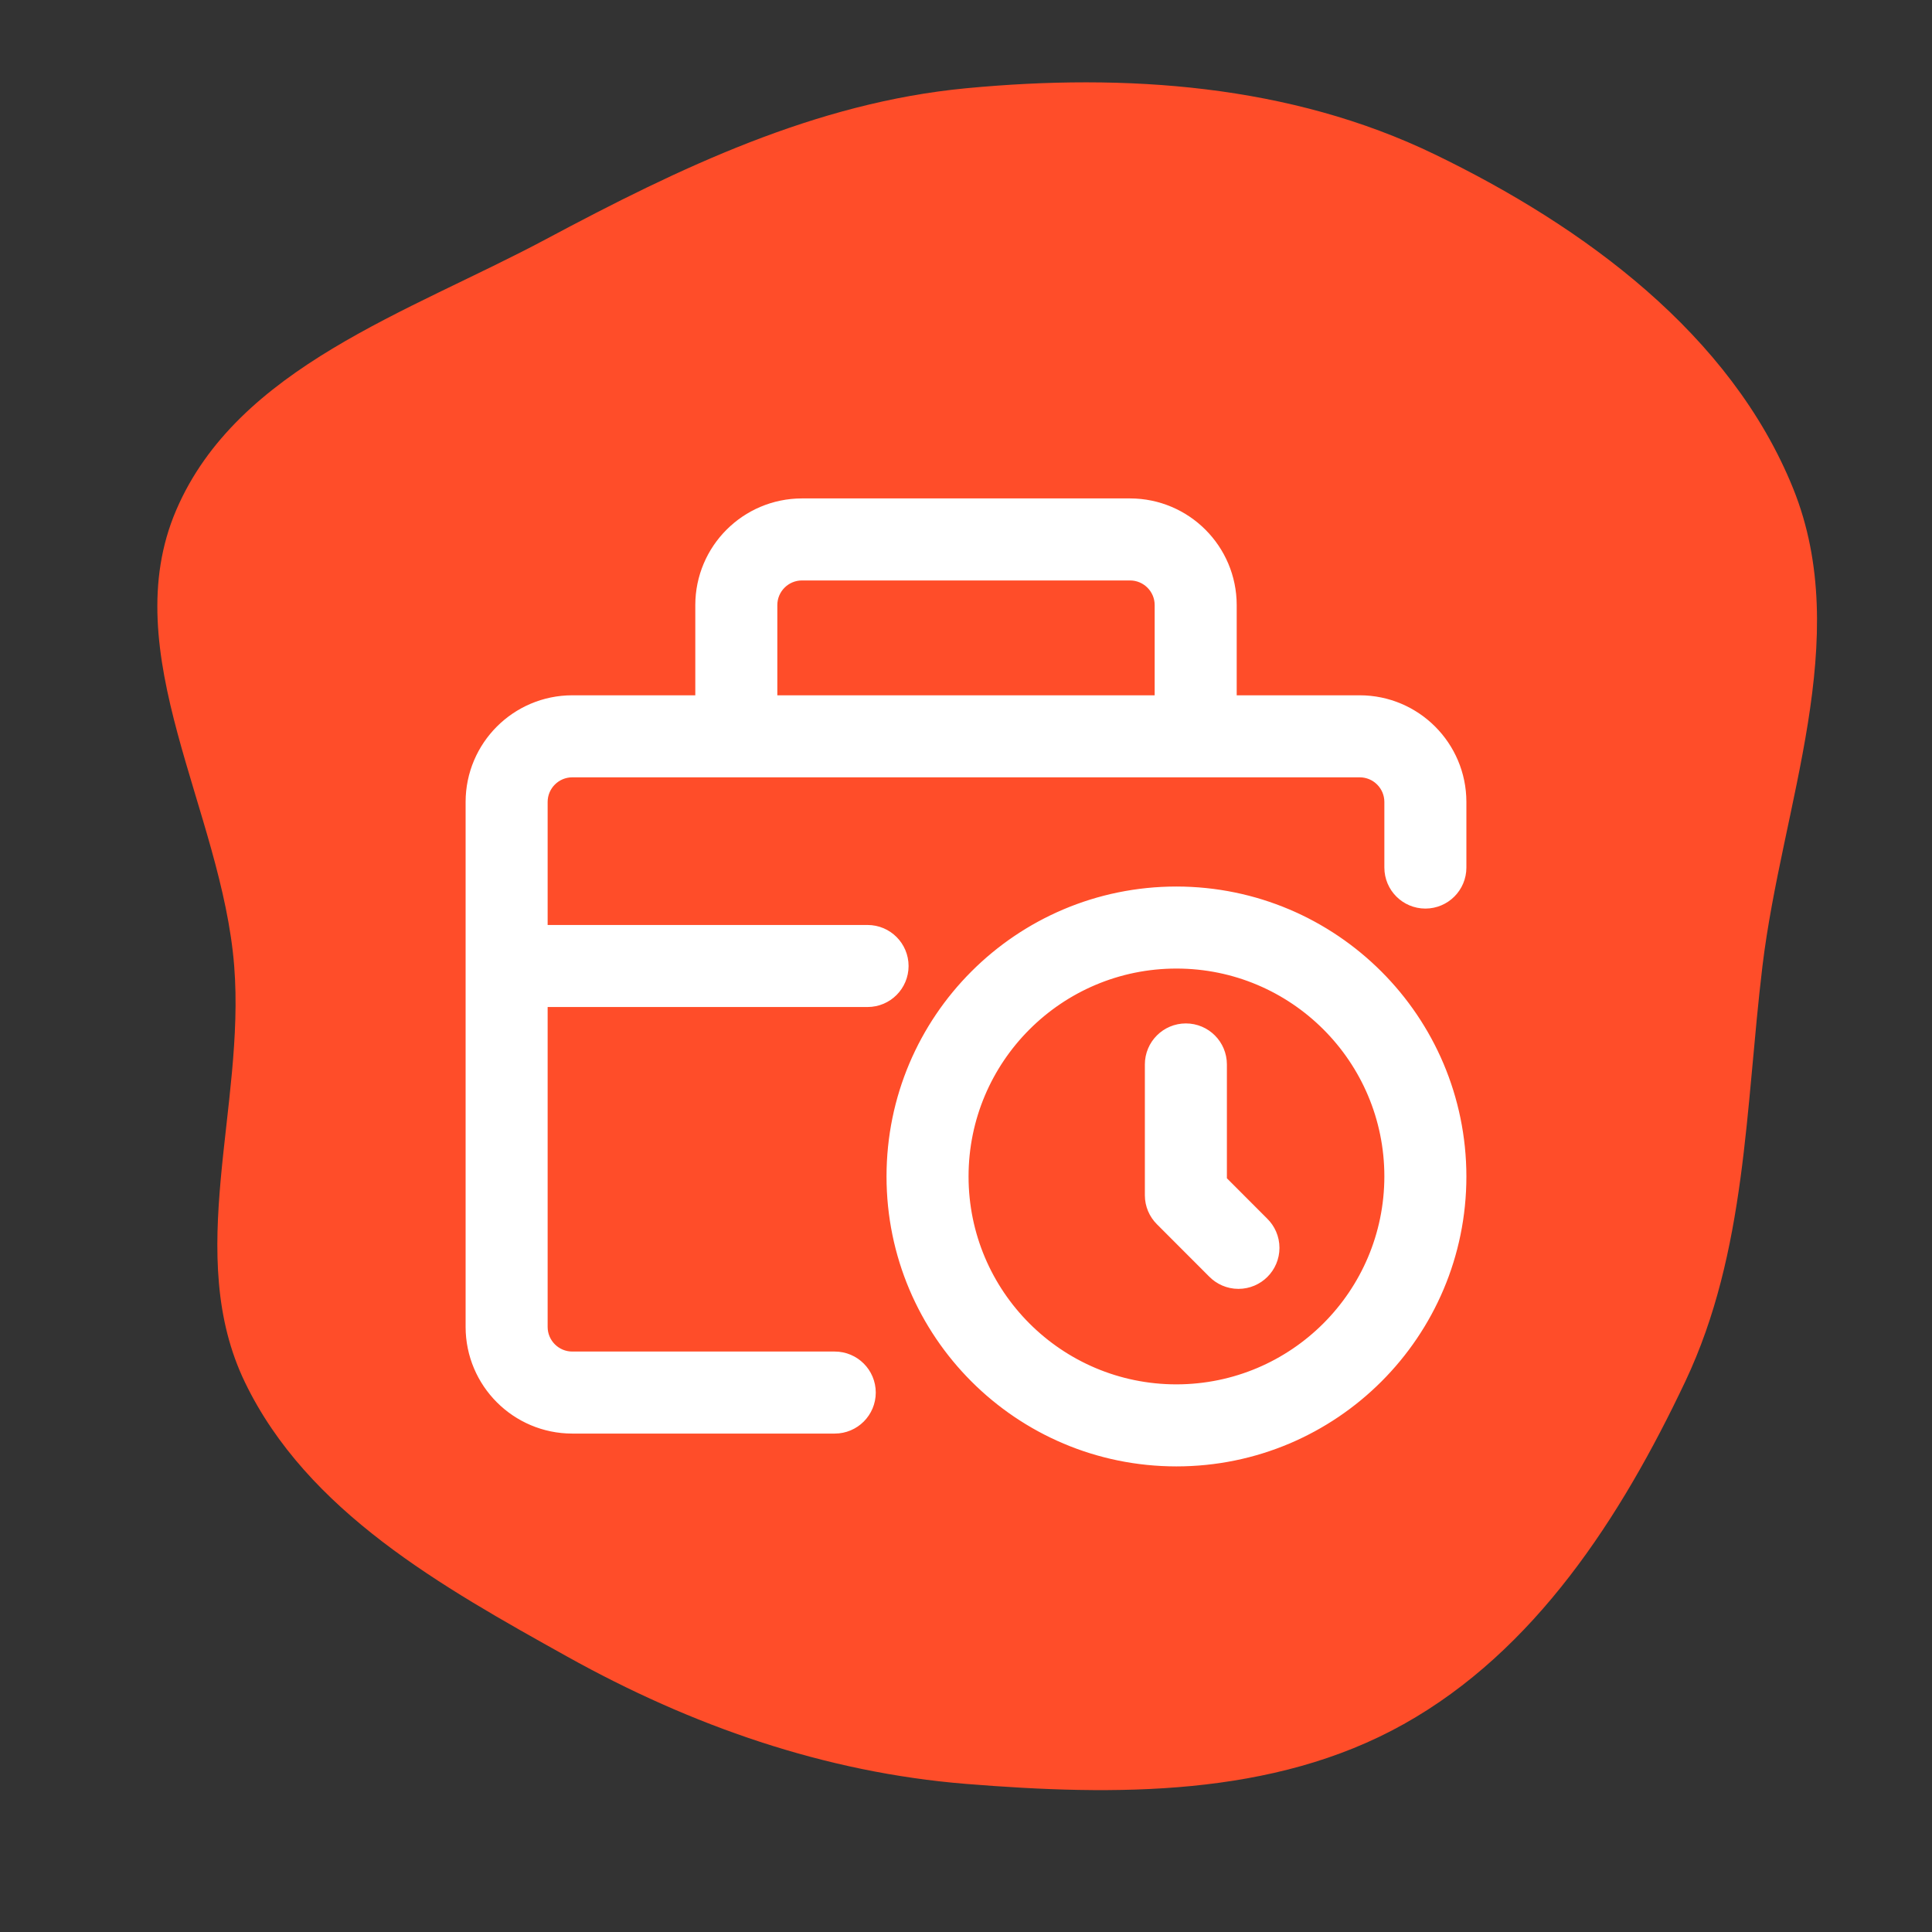
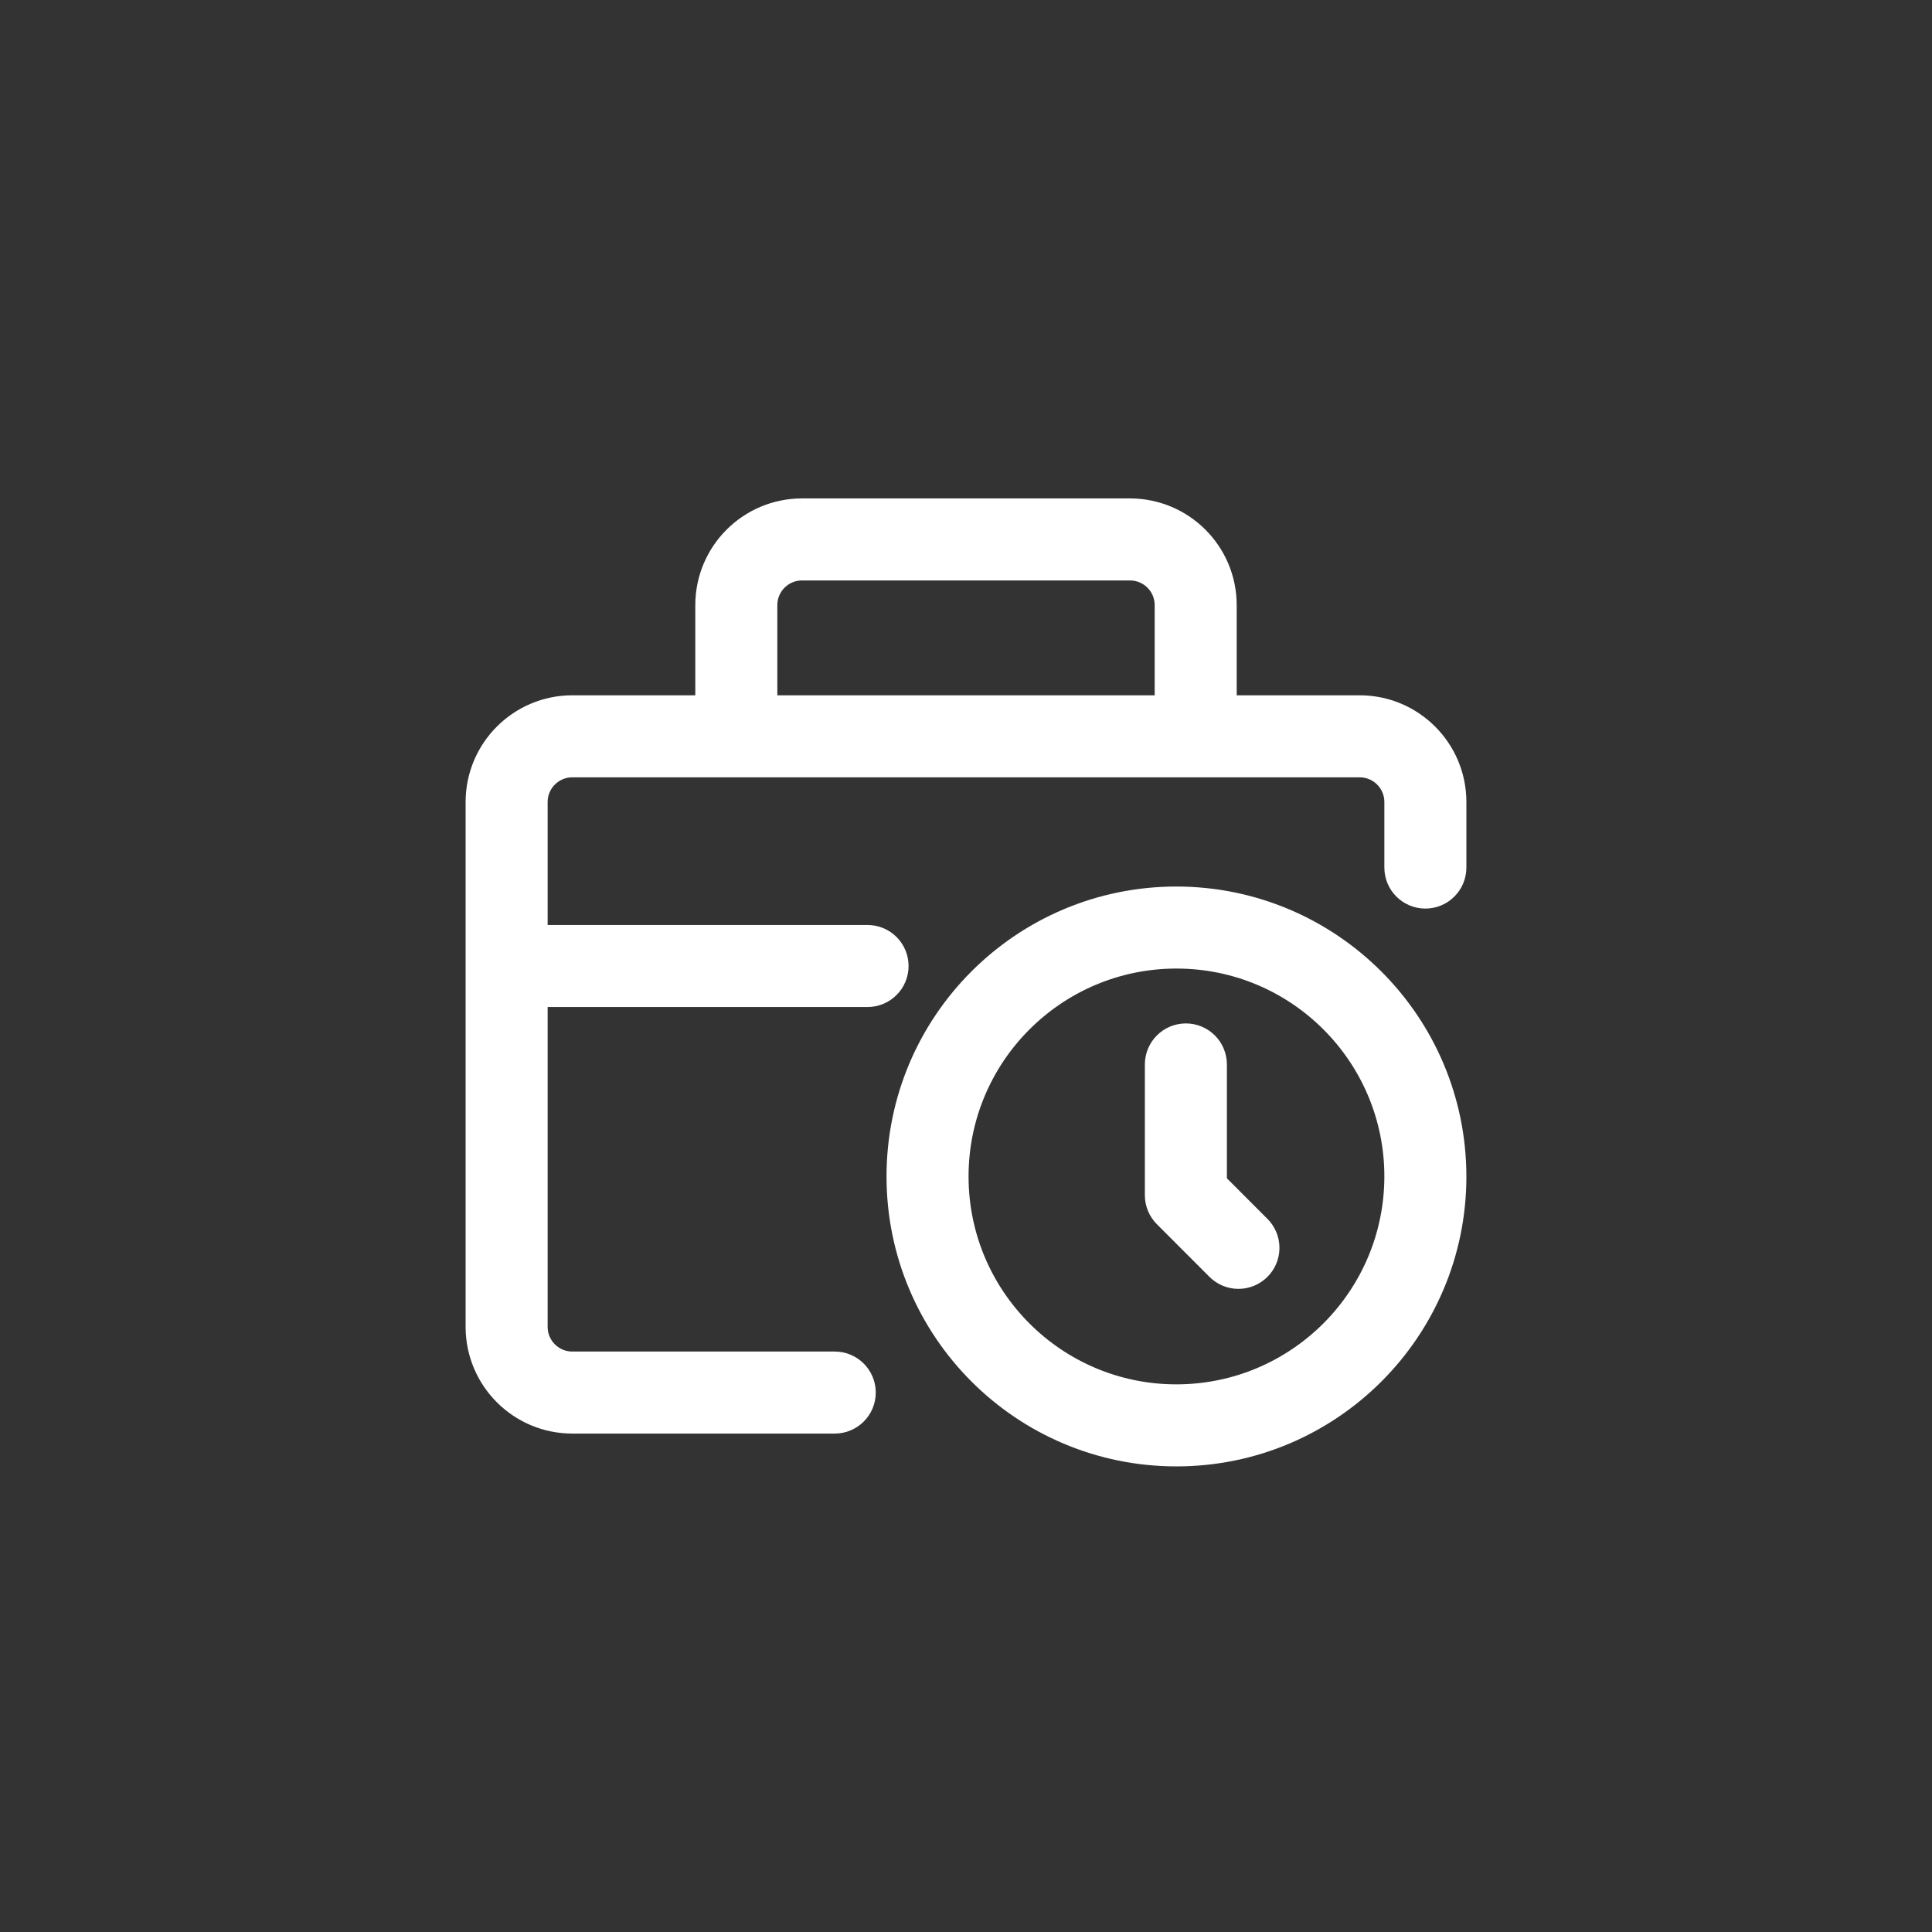
<svg xmlns="http://www.w3.org/2000/svg" fill="#ffffff" width="800px" height="800px" viewBox="-13.44 -13.44 58.88 58.88" version="1.1" stroke="#ffffff">
  <rect x="-13.44" y="-13.44" width="58.88" height="58.88" fill="#333333" stroke="none" />
  <g id="SVGRepo_bgCarrier" stroke-width="0">
-     <path transform="translate(-13.44, -13.44), scale(1.84)" d="M16,29.547C18.473,29.746,21.085,29.769,23.25,28.557C25.425,27.34,26.849,25.131,27.915,22.879C28.929,20.734,28.908,18.355,29.192,16C29.514,13.332,30.706,10.583,29.7,8.09C28.669,5.538,26.24,3.755,23.762,2.556C21.369,1.398,18.646,1.21,16,1.462C13.506,1.7,11.258,2.779,9.048,3.959C6.776,5.173,3.935,6.08,2.919,8.448C1.901,10.82,3.676,13.426,3.879,16C4.063,18.332,3.041,20.788,4.057,22.895C5.09,25.036,7.319,26.282,9.396,27.439C11.45,28.583,13.657,29.357,16,29.547" fill="#ff4d29" strokewidth="0" />
-   </g>
+     </g>
  <g id="SVGRepo_tracerCarrier" stroke-linecap="round" stroke-linejoin="round" />
  <g id="SVGRepo_iconCarrier">
    <title>briefcase-clock</title>
    <path d="M28 8.25h-4.25v-3.25c-0.002-1.518-1.232-2.748-2.75-2.75h-10c-1.518 0.002-2.748 1.232-2.75 2.75v3.25h-4.25c-1.518 0.002-2.748 1.232-2.75 2.75v16c0.002 1.518 1.232 2.748 2.75 2.75h8c0.414 0 0.75-0.336 0.75-0.75s-0.336-0.75-0.75-0.75v0h-8c-0.69-0.001-1.249-0.56-1.25-1.25v-10.25h10.25c0.414 0 0.75-0.336 0.75-0.75s-0.336-0.75-0.75-0.75v0h-10.25v-4.25c0.001-0.69 0.56-1.249 1.25-1.25h24c0.69 0.001 1.249 0.56 1.25 1.25v2c0 0.414 0.336 0.75 0.75 0.75s0.75-0.336 0.75-0.75v0-2c-0.002-1.518-1.232-2.748-2.75-2.75h-0zM9.75 8.25v-3.25c0.001-0.69 0.56-1.249 1.25-1.25h10c0.69 0.001 1.249 0.56 1.25 1.25v3.25zM23.451 22.676v-3.676c0-0.414-0.336-0.75-0.75-0.75s-0.75 0.336-0.75 0.75v0 3.986c0 0 0 0.001 0 0.001 0 0.206 0.084 0.393 0.219 0.528v0l1.594 1.596c0.137 0.141 0.328 0.229 0.539 0.229 0.414 0 0.75-0.336 0.75-0.75 0-0.211-0.087-0.401-0.227-0.537l-0-0zM22.414 14.078c-4.604 0-8.336 3.732-8.336 8.336s3.732 8.336 8.336 8.336c4.604 0 8.336-3.732 8.336-8.336v0c-0.005-4.602-3.734-8.331-8.335-8.336h-0zM22.414 29.25c-3.775 0-6.836-3.061-6.836-6.836s3.061-6.836 6.836-6.836c3.775 0 6.836 3.061 6.836 6.836v0c-0.004 3.774-3.062 6.832-6.836 6.836h-0z" />
  </g>
</svg>